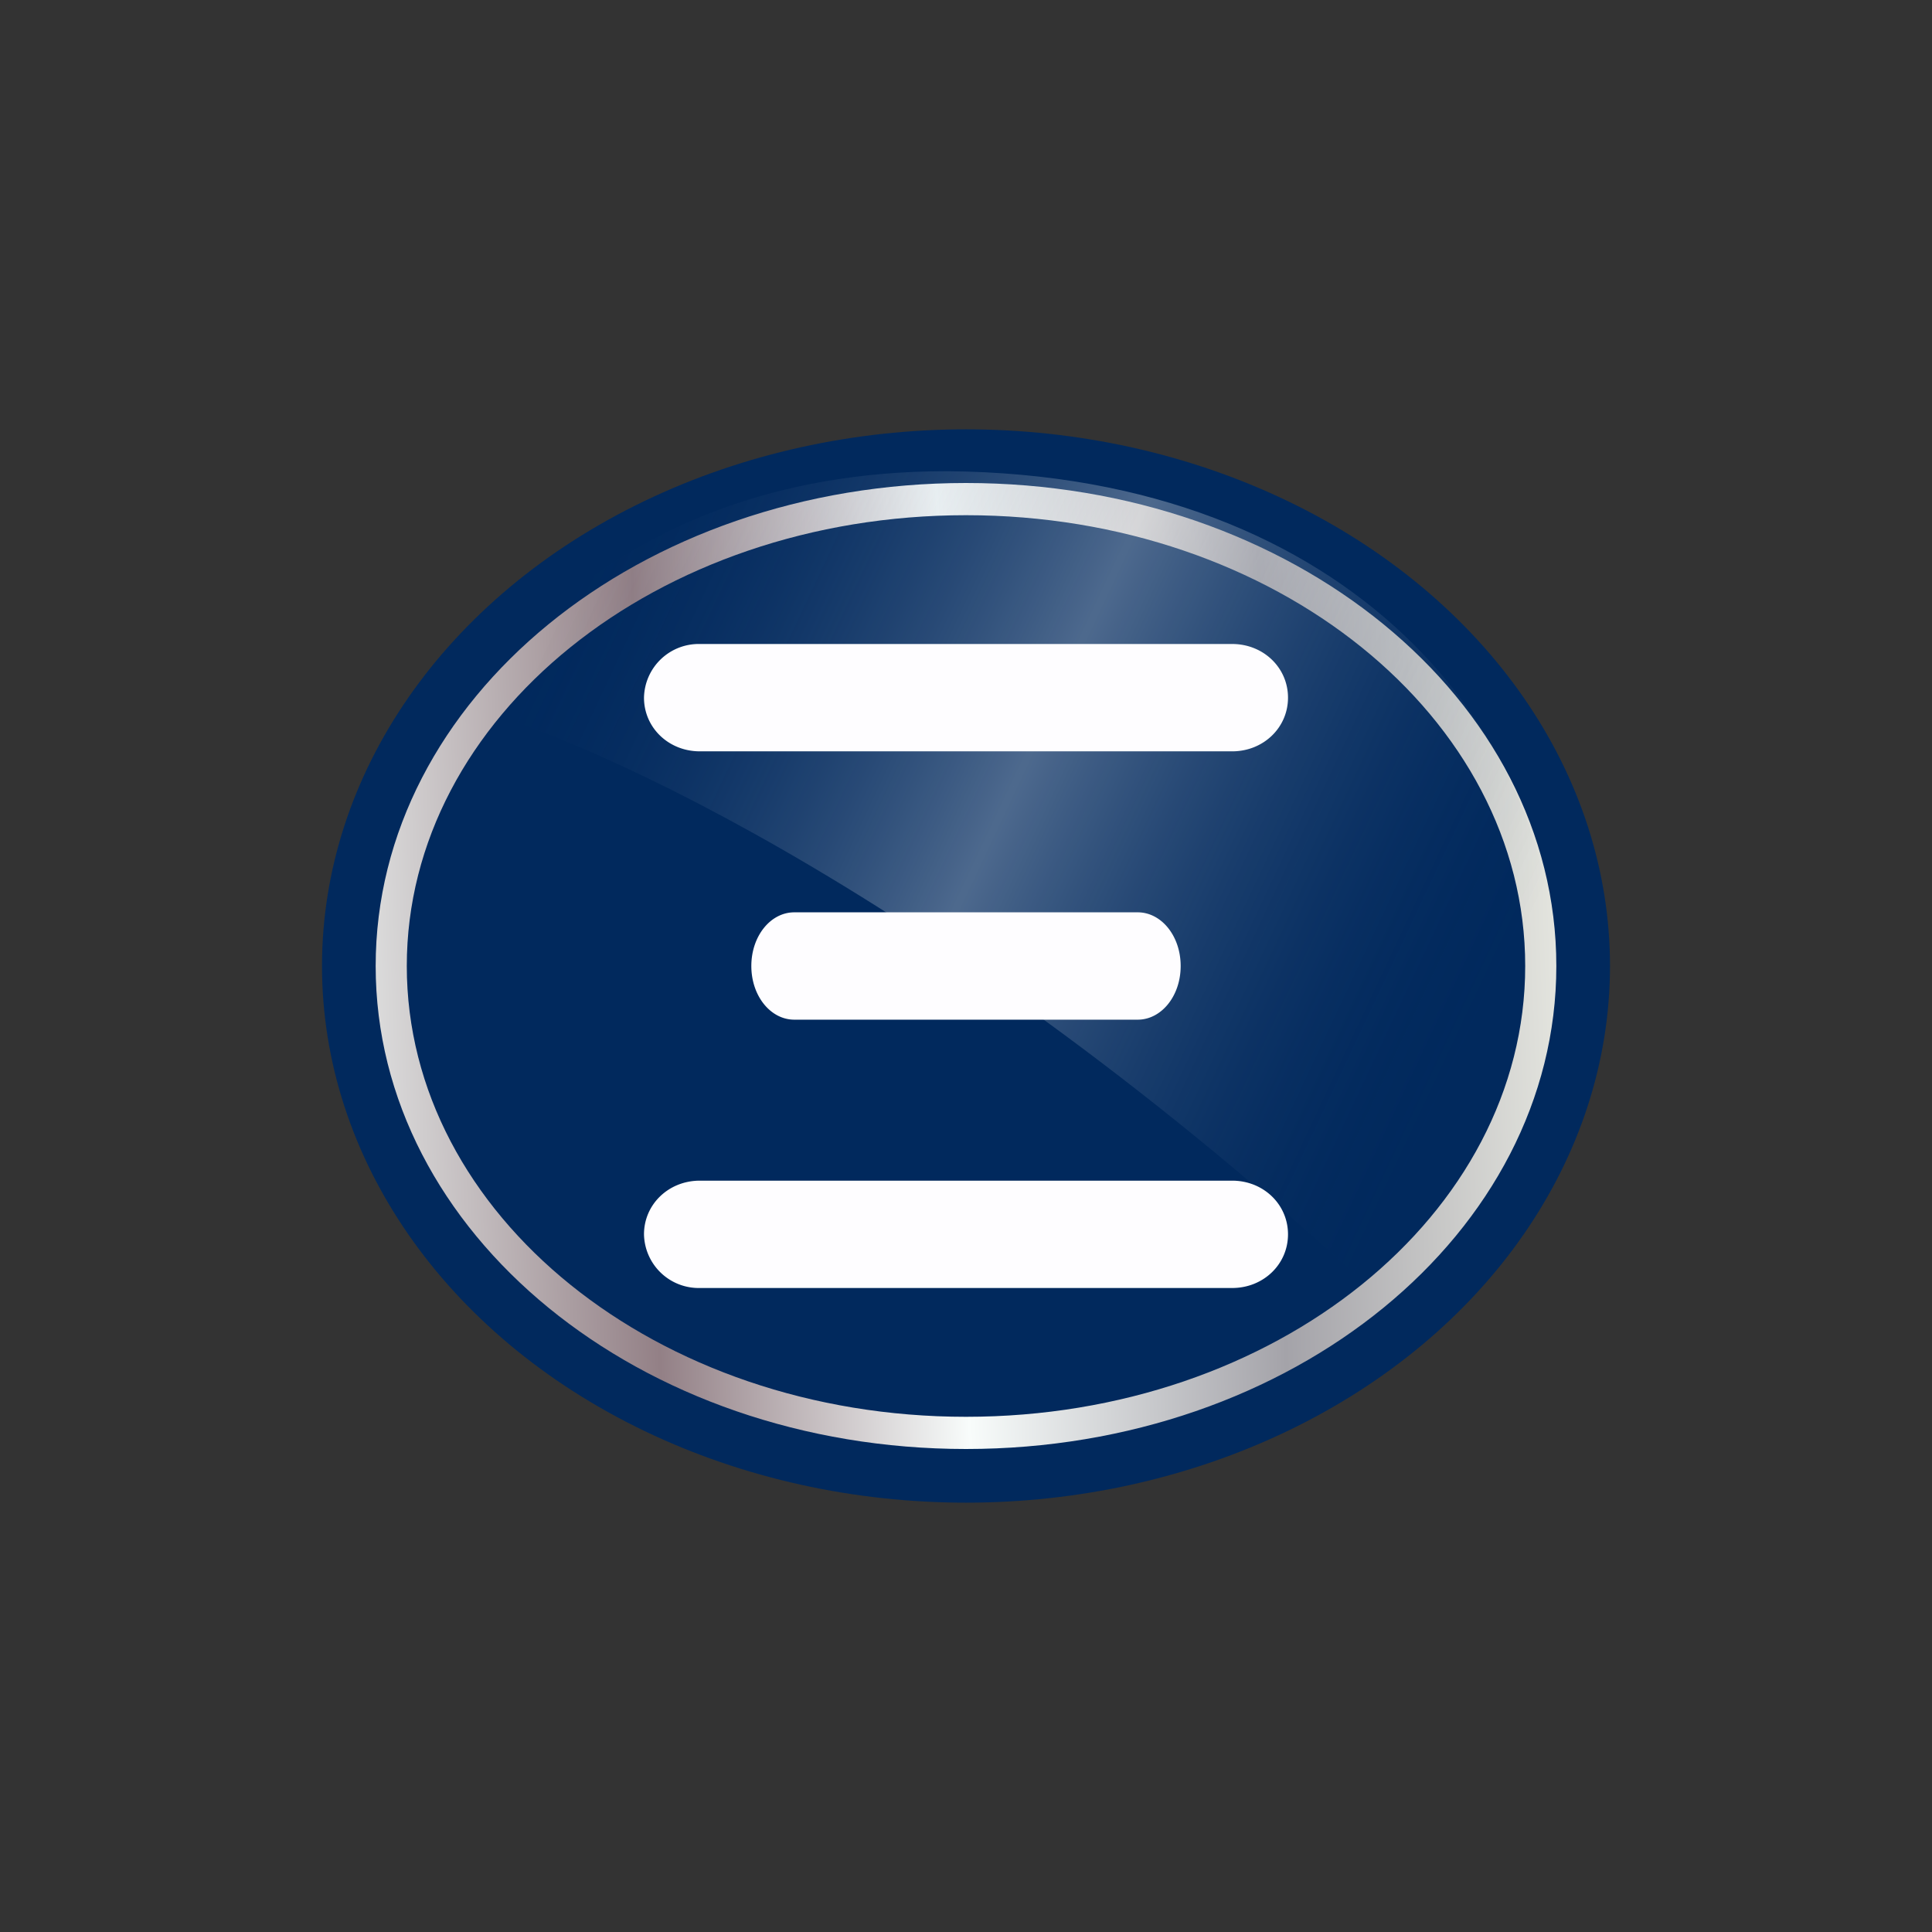
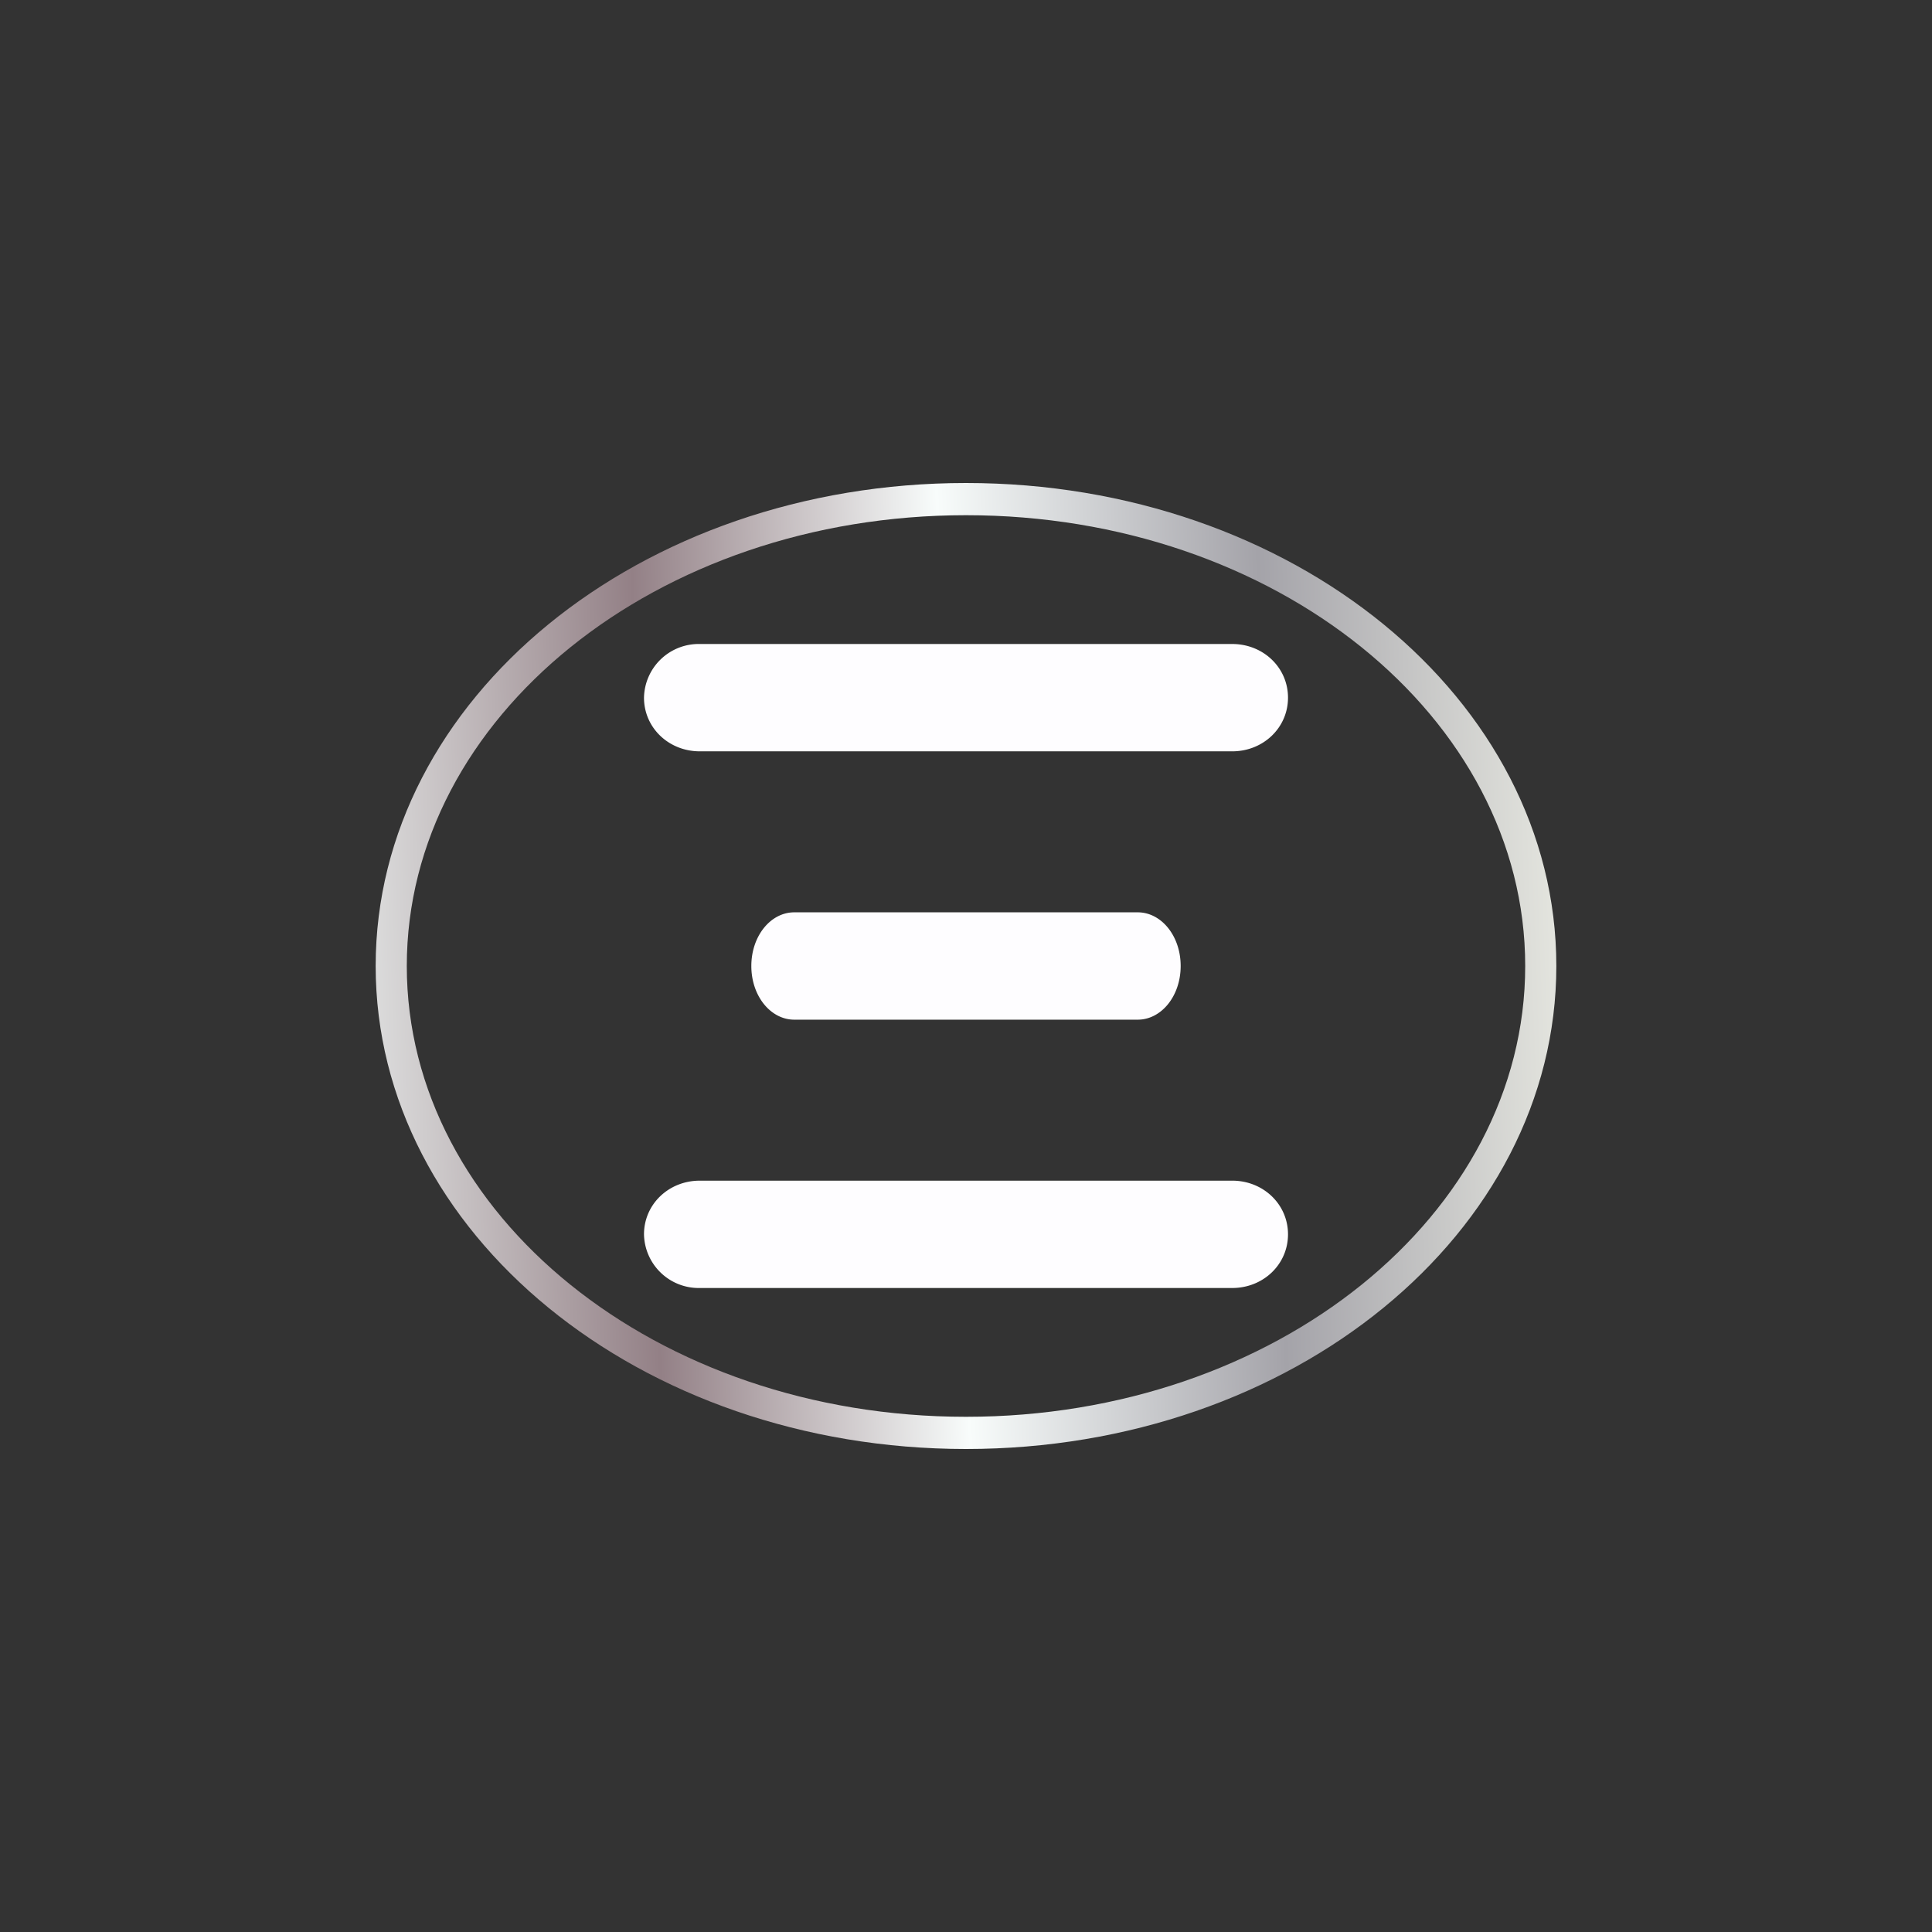
<svg xmlns="http://www.w3.org/2000/svg" width="18" height="18">
  <rect width="100%" height="100%" fill="#333333" stroke="none" />
-   <ellipse cx="9" cy="9" fill="#01295D" rx="6" ry="5" />
  <path fill="url(#a)" fill-rule="evenodd" d="M9 13.5c3.04 0 5.5-2.01 5.5-4.5S12.04 4.5 9 4.5 3.5 6.51 3.5 9s2.46 4.5 5.5 4.5m0-.3c2.88 0 5.21-1.88 5.21-4.2S11.88 4.8 9 4.8 3.79 6.68 3.79 9 6.12 13.2 9 13.2" />
-   <path fill="url(#b)" d="M12.98 12.2C8.95 8.43 5.5 6.87 4.3 6.57c.1.03 1.22-2.18 4.52-2.18 3.82.03 5.65 2.5 5.65 4.6 0 1.68-1 2.83-1.5 3.2Z" opacity=".3" />
+   <path fill="url(#b)" d="M12.98 12.2c.1.03 1.22-2.18 4.52-2.18 3.82.03 5.65 2.5 5.65 4.6 0 1.68-1 2.83-1.5 3.2Z" opacity=".3" />
  <path fill="#FEFDFF" d="M6.52 6a.51.51 0 0 0-.52.5c0 .28.23.5.52.5h4.96c.29 0 .52-.22.52-.5s-.23-.5-.52-.5zM7 9c0-.28.18-.5.4-.5h3.2c.22 0 .4.22.4.5s-.18.5-.4.5H7.4c-.22 0-.4-.22-.4-.5m-1 2.5c0-.28.23-.5.52-.5h4.96c.29 0 .52.22.52.5s-.23.5-.52.5H6.52a.51.51 0 0 1-.52-.5" />
  <defs>
    <linearGradient id="a" x1="3.5" x2="14.5" y1="9.43" y2="9.04" gradientUnits="userSpaceOnUse">
      <stop stop-color="#DBDBDB" />
      <stop offset=".23" stop-color="#938086" />
      <stop offset=".49" stop-color="#F8FCFB" />
      <stop offset=".76" stop-color="#A4A3A9" />
      <stop offset="1" stop-color="#E3E4DE" />
    </linearGradient>
    <linearGradient id="b" x1="4.9" x2="13.41" y1="6.38" y2="10.38" gradientUnits="userSpaceOnUse">
      <stop stop-color="#0A2F63" stop-opacity="0" />
      <stop offset=".48" stop-color="#fff" />
      <stop offset="1" stop-color="#01295D" stop-opacity="0" />
    </linearGradient>
  </defs>
</svg>